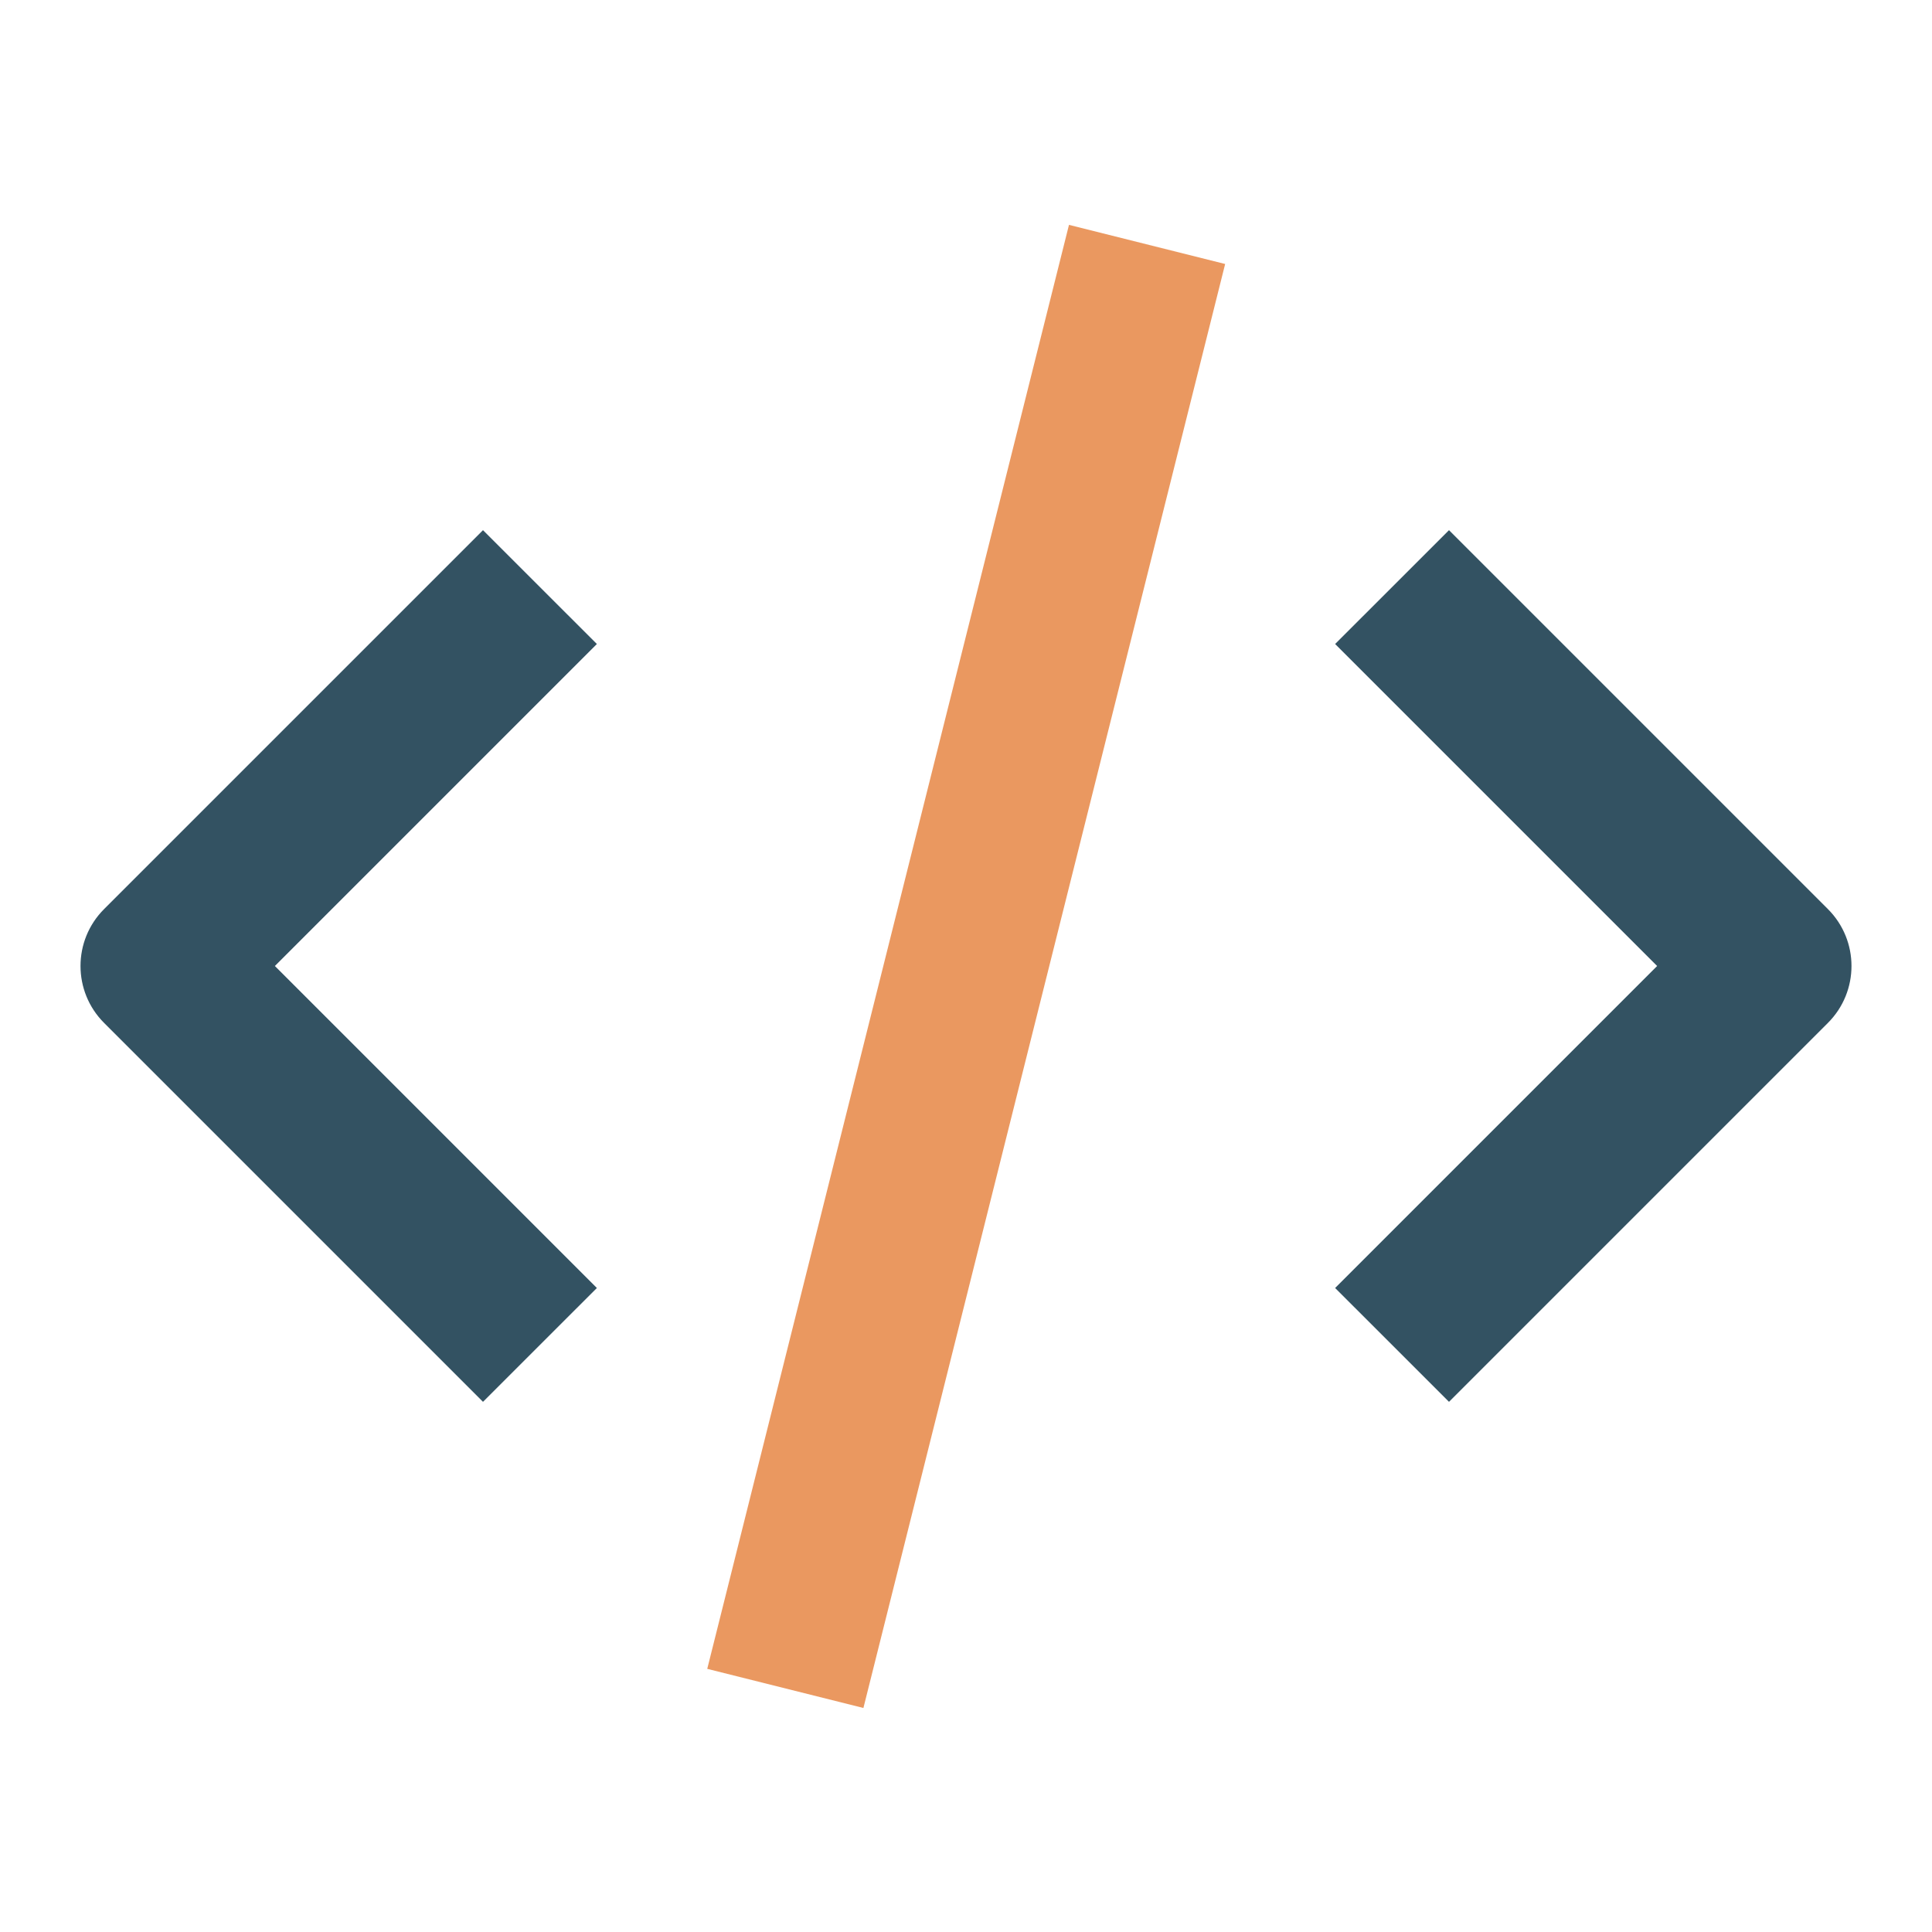
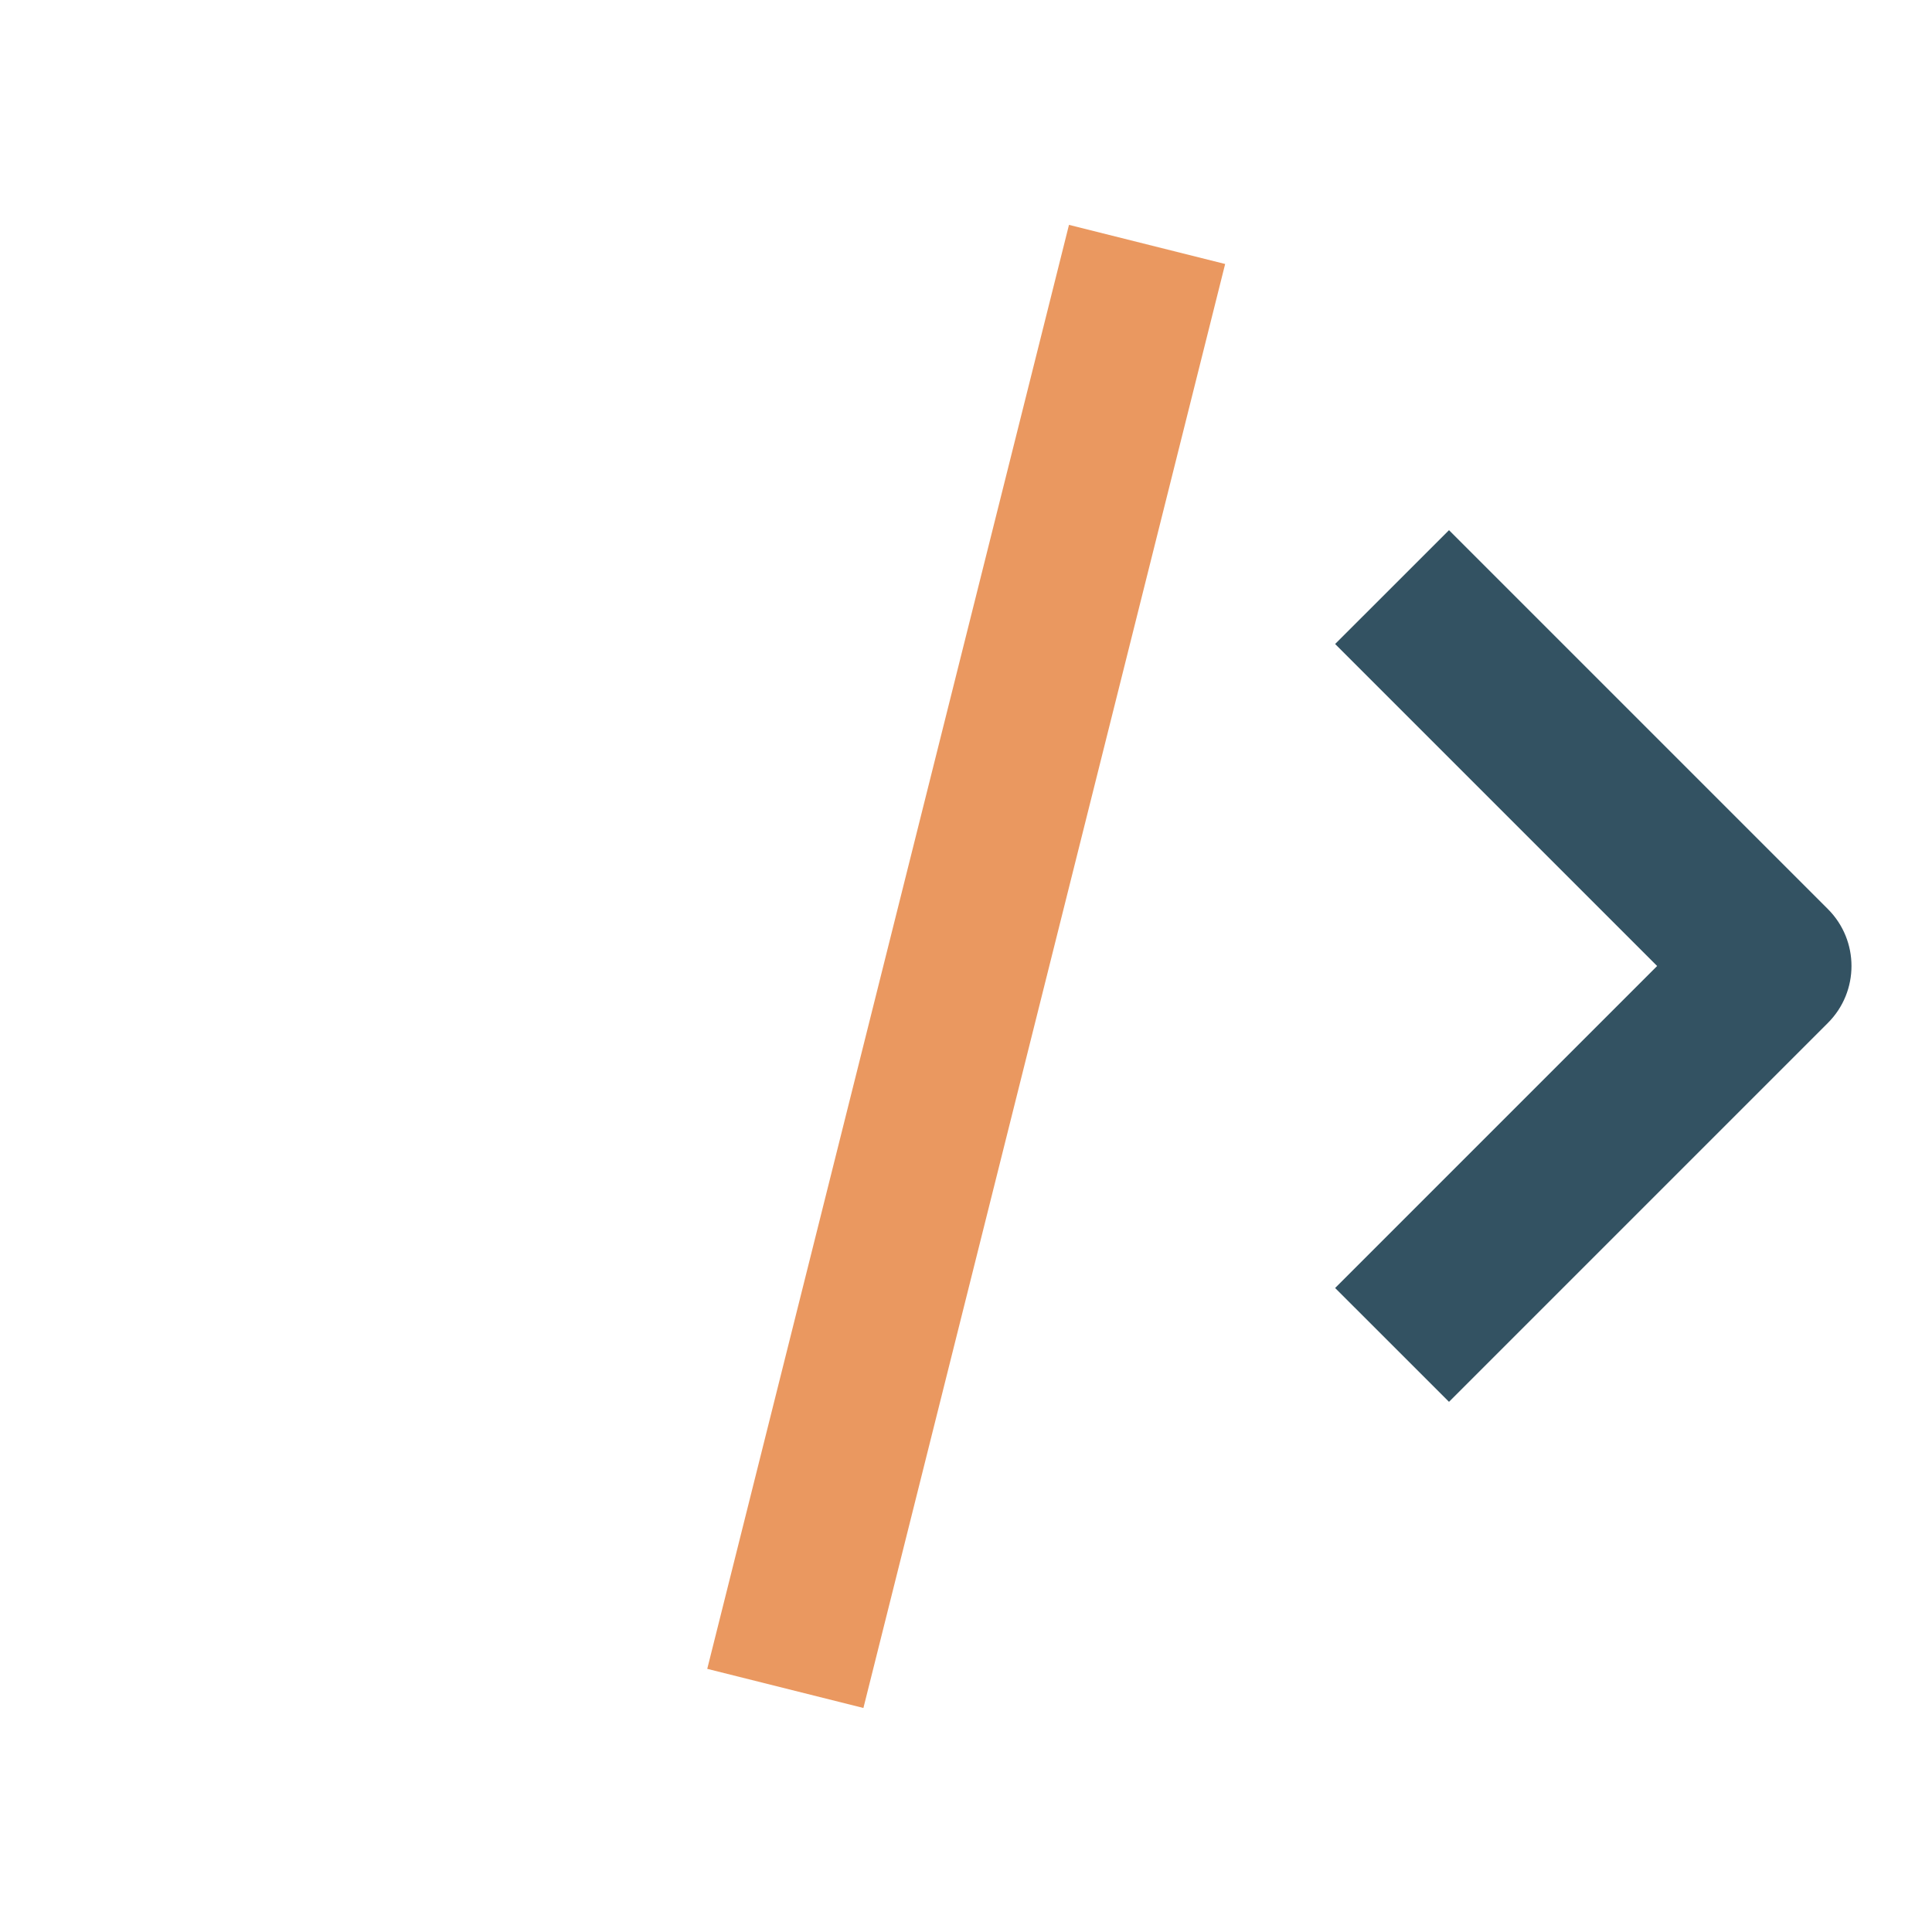
<svg xmlns="http://www.w3.org/2000/svg" viewBox="0 0 48 48" width="48" height="48">
  <g class="nc-icon-wrapper">
-     <path fill="#335262" d="M12,34.828l-9.414-9.414c-0.781-0.781-0.781-2.047,0-2.828L12,13.172L14.829,16l-8,8l8,8L12,34.828z" />
    <path fill="#335262" d="M36,34.828L33.171,32l8-8l-8-8L36,13.172l9.414,9.414c0.781,0.781,0.781,2.047,0,2.828L36,34.828z" />
    <rect x="5.507" y="22" transform="matrix(0.243 -0.97 0.97 0.243 -5.107 41.458)" fill="#EA9860" width="36.985" height="4" />
  </g>
</svg>